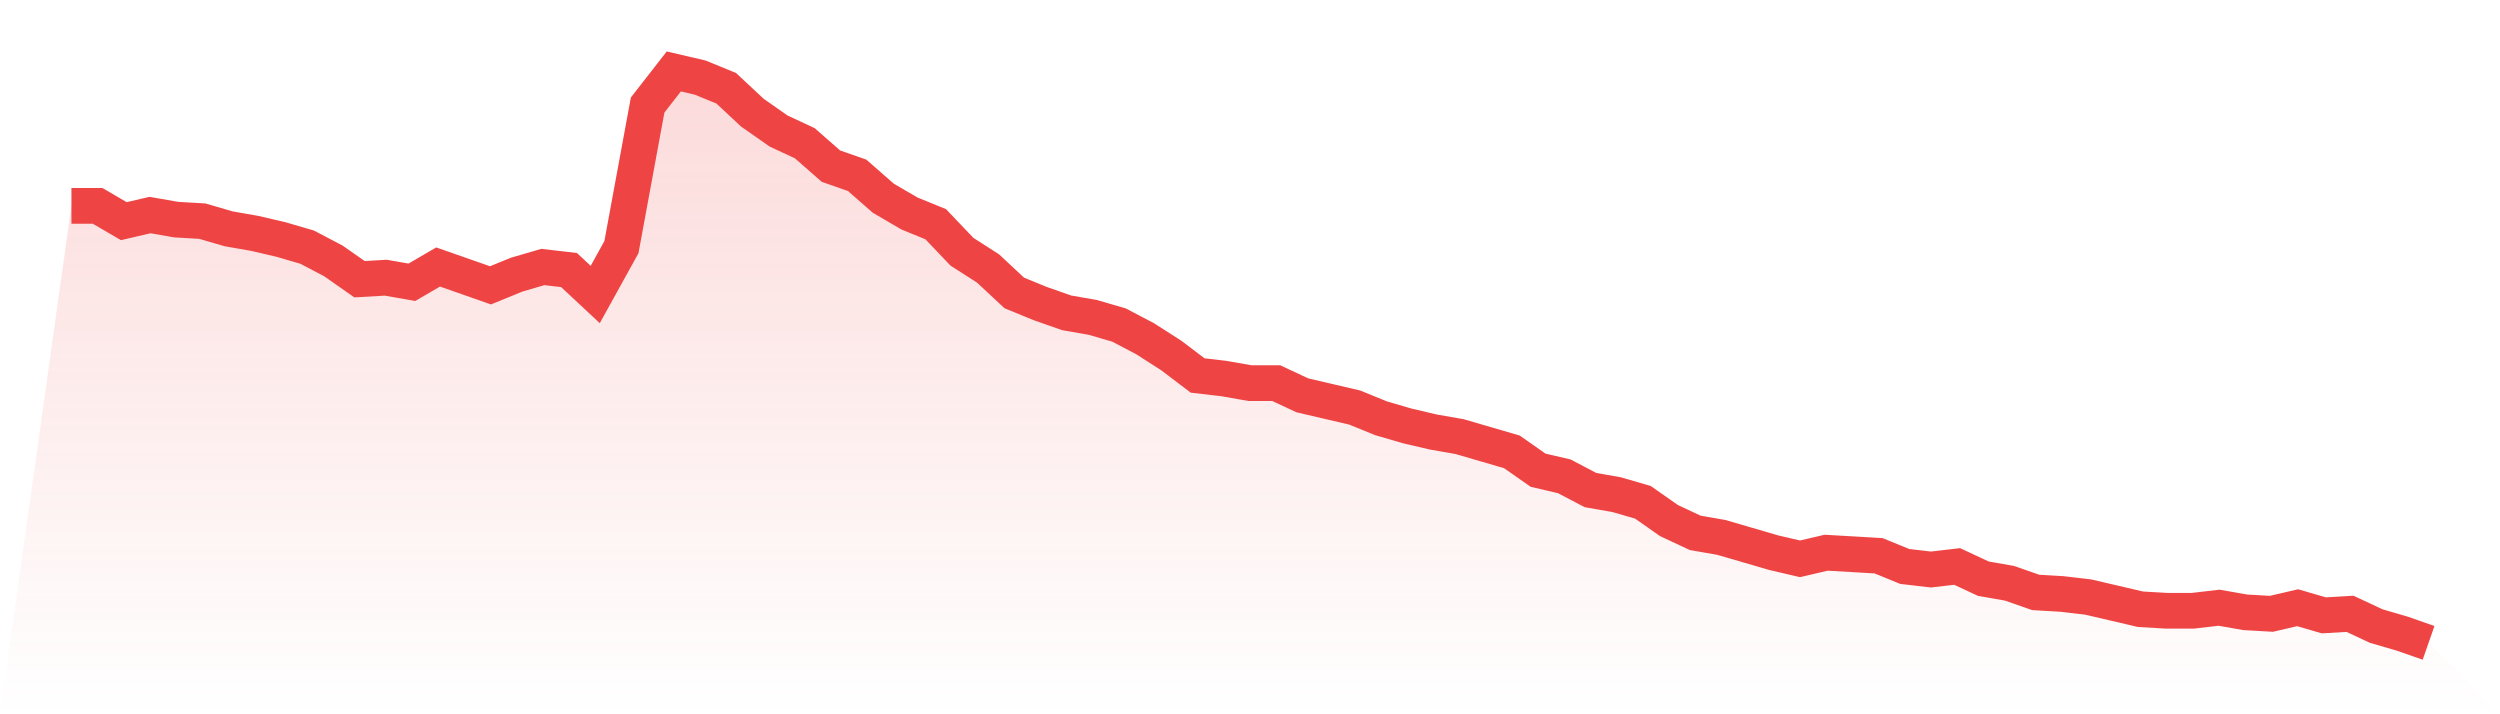
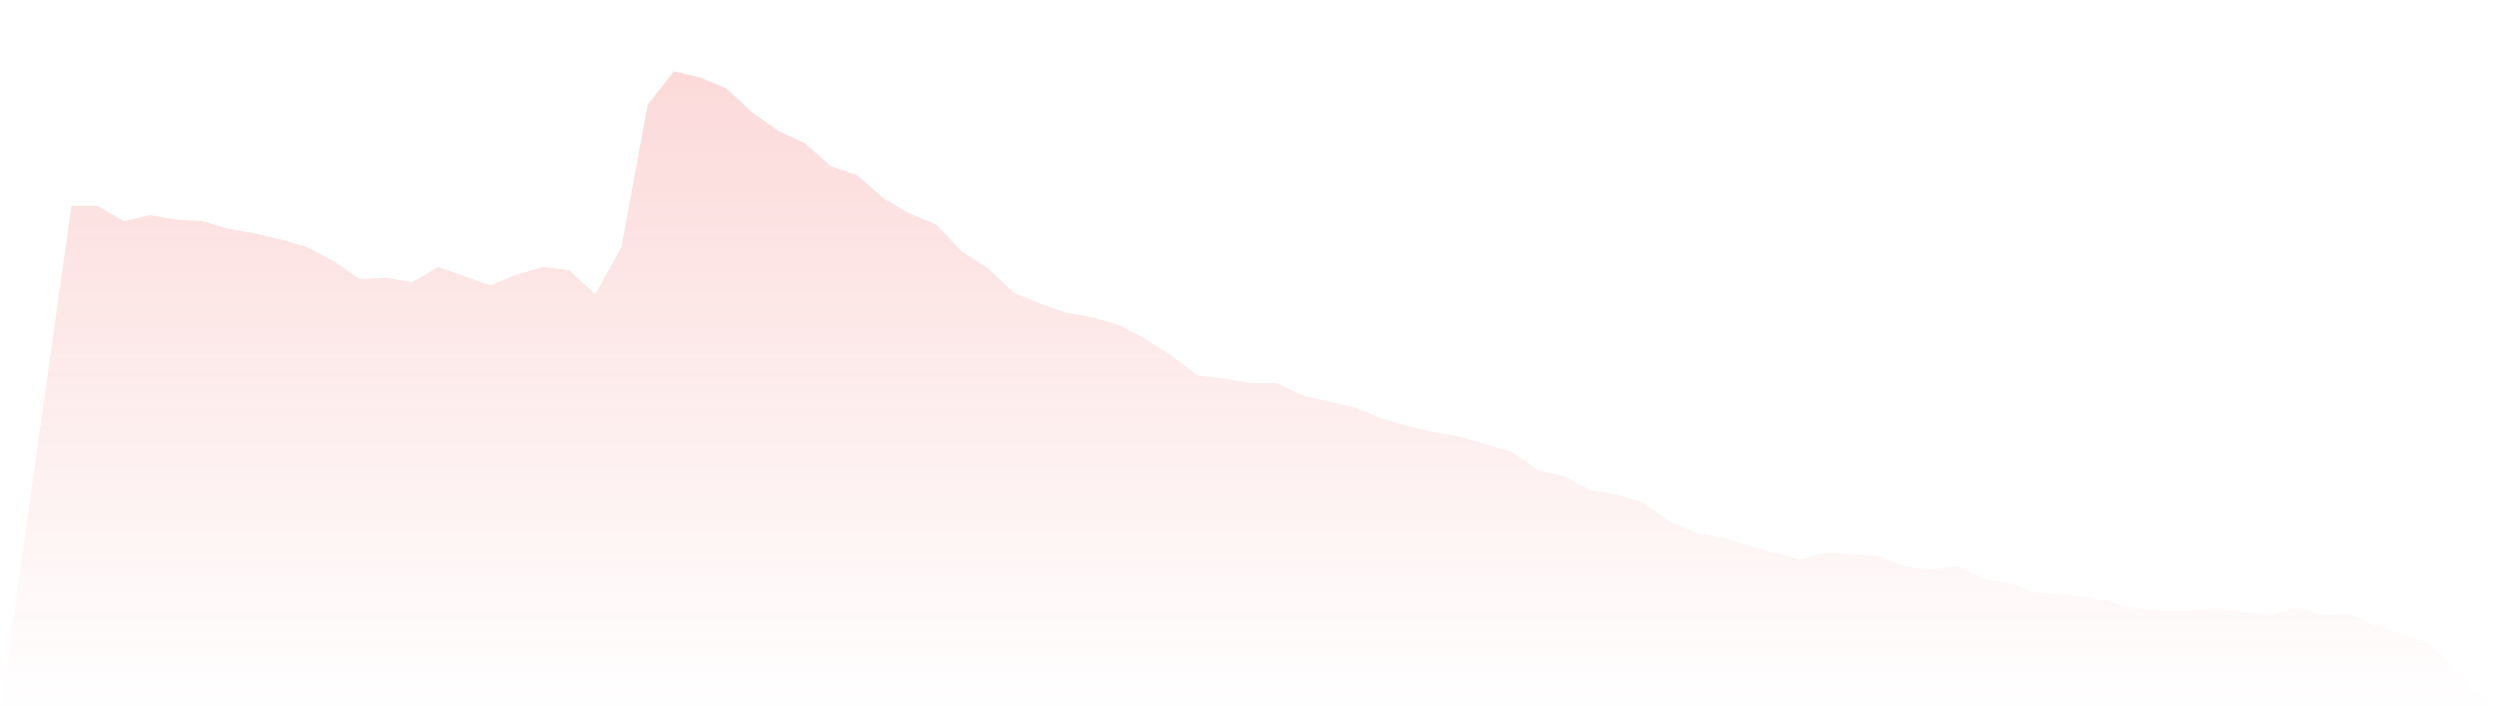
<svg xmlns="http://www.w3.org/2000/svg" viewBox="0 0 140 40">
  <defs>
    <linearGradient id="gradient" x1="0" x2="0" y1="0" y2="1">
      <stop offset="0%" stop-color="#ef4444" stop-opacity="0.2" />
      <stop offset="100%" stop-color="#ef4444" stop-opacity="0" />
    </linearGradient>
  </defs>
  <path d="M4,11.529 L4,11.529 L5.467,11.529 L6.933,12.385 L8.4,12.043 L9.867,12.299 L11.333,12.385 L12.8,12.813 L14.267,13.07 L15.733,13.412 L17.2,13.84 L18.667,14.61 L20.133,15.636 L21.6,15.551 L23.067,15.807 L24.533,14.952 L26,15.465 L27.467,15.979 L28.933,15.38 L30.4,14.952 L31.867,15.123 L33.333,16.492 L34.8,13.84 L36.267,5.882 L37.733,4 L39.2,4.342 L40.667,4.941 L42.133,6.31 L43.6,7.337 L45.067,8.021 L46.533,9.305 L48,9.818 L49.467,11.102 L50.933,11.957 L52.4,12.556 L53.867,14.096 L55.333,15.037 L56.8,16.406 L58.267,17.005 L59.733,17.519 L61.2,17.775 L62.667,18.203 L64.133,18.973 L65.6,19.914 L67.067,21.027 L68.533,21.198 L70,21.455 L71.467,21.455 L72.933,22.139 L74.4,22.481 L75.867,22.824 L77.333,23.422 L78.8,23.85 L80.267,24.193 L81.733,24.449 L83.2,24.877 L84.667,25.305 L86.133,26.332 L87.6,26.674 L89.067,27.444 L90.533,27.701 L92,28.128 L93.467,29.155 L94.933,29.84 L96.4,30.096 L97.867,30.524 L99.333,30.952 L100.8,31.294 L102.267,30.952 L103.733,31.037 L105.2,31.123 L106.667,31.722 L108.133,31.893 L109.6,31.722 L111.067,32.406 L112.533,32.663 L114,33.176 L115.467,33.262 L116.933,33.433 L118.4,33.775 L119.867,34.118 L121.333,34.203 L122.8,34.203 L124.267,34.032 L125.733,34.289 L127.2,34.374 L128.667,34.032 L130.133,34.46 L131.6,34.374 L133.067,35.059 L134.533,35.487 L136,36 L140,40 L0,40 z" fill="url(#gradient)" />
-   <path d="M4,11.529 L4,11.529 L5.467,11.529 L6.933,12.385 L8.4,12.043 L9.867,12.299 L11.333,12.385 L12.8,12.813 L14.267,13.07 L15.733,13.412 L17.2,13.84 L18.667,14.61 L20.133,15.636 L21.6,15.551 L23.067,15.807 L24.533,14.952 L26,15.465 L27.467,15.979 L28.933,15.38 L30.4,14.952 L31.867,15.123 L33.333,16.492 L34.8,13.84 L36.267,5.882 L37.733,4 L39.2,4.342 L40.667,4.941 L42.133,6.31 L43.6,7.337 L45.067,8.021 L46.533,9.305 L48,9.818 L49.467,11.102 L50.933,11.957 L52.4,12.556 L53.867,14.096 L55.333,15.037 L56.8,16.406 L58.267,17.005 L59.733,17.519 L61.2,17.775 L62.667,18.203 L64.133,18.973 L65.6,19.914 L67.067,21.027 L68.533,21.198 L70,21.455 L71.467,21.455 L72.933,22.139 L74.4,22.481 L75.867,22.824 L77.333,23.422 L78.8,23.85 L80.267,24.193 L81.733,24.449 L83.2,24.877 L84.667,25.305 L86.133,26.332 L87.6,26.674 L89.067,27.444 L90.533,27.701 L92,28.128 L93.467,29.155 L94.933,29.84 L96.4,30.096 L97.867,30.524 L99.333,30.952 L100.8,31.294 L102.267,30.952 L103.733,31.037 L105.2,31.123 L106.667,31.722 L108.133,31.893 L109.6,31.722 L111.067,32.406 L112.533,32.663 L114,33.176 L115.467,33.262 L116.933,33.433 L118.4,33.775 L119.867,34.118 L121.333,34.203 L122.8,34.203 L124.267,34.032 L125.733,34.289 L127.2,34.374 L128.667,34.032 L130.133,34.46 L131.6,34.374 L133.067,35.059 L134.533,35.487 L136,36" fill="none" stroke="#ef4444" stroke-width="2" />
</svg>